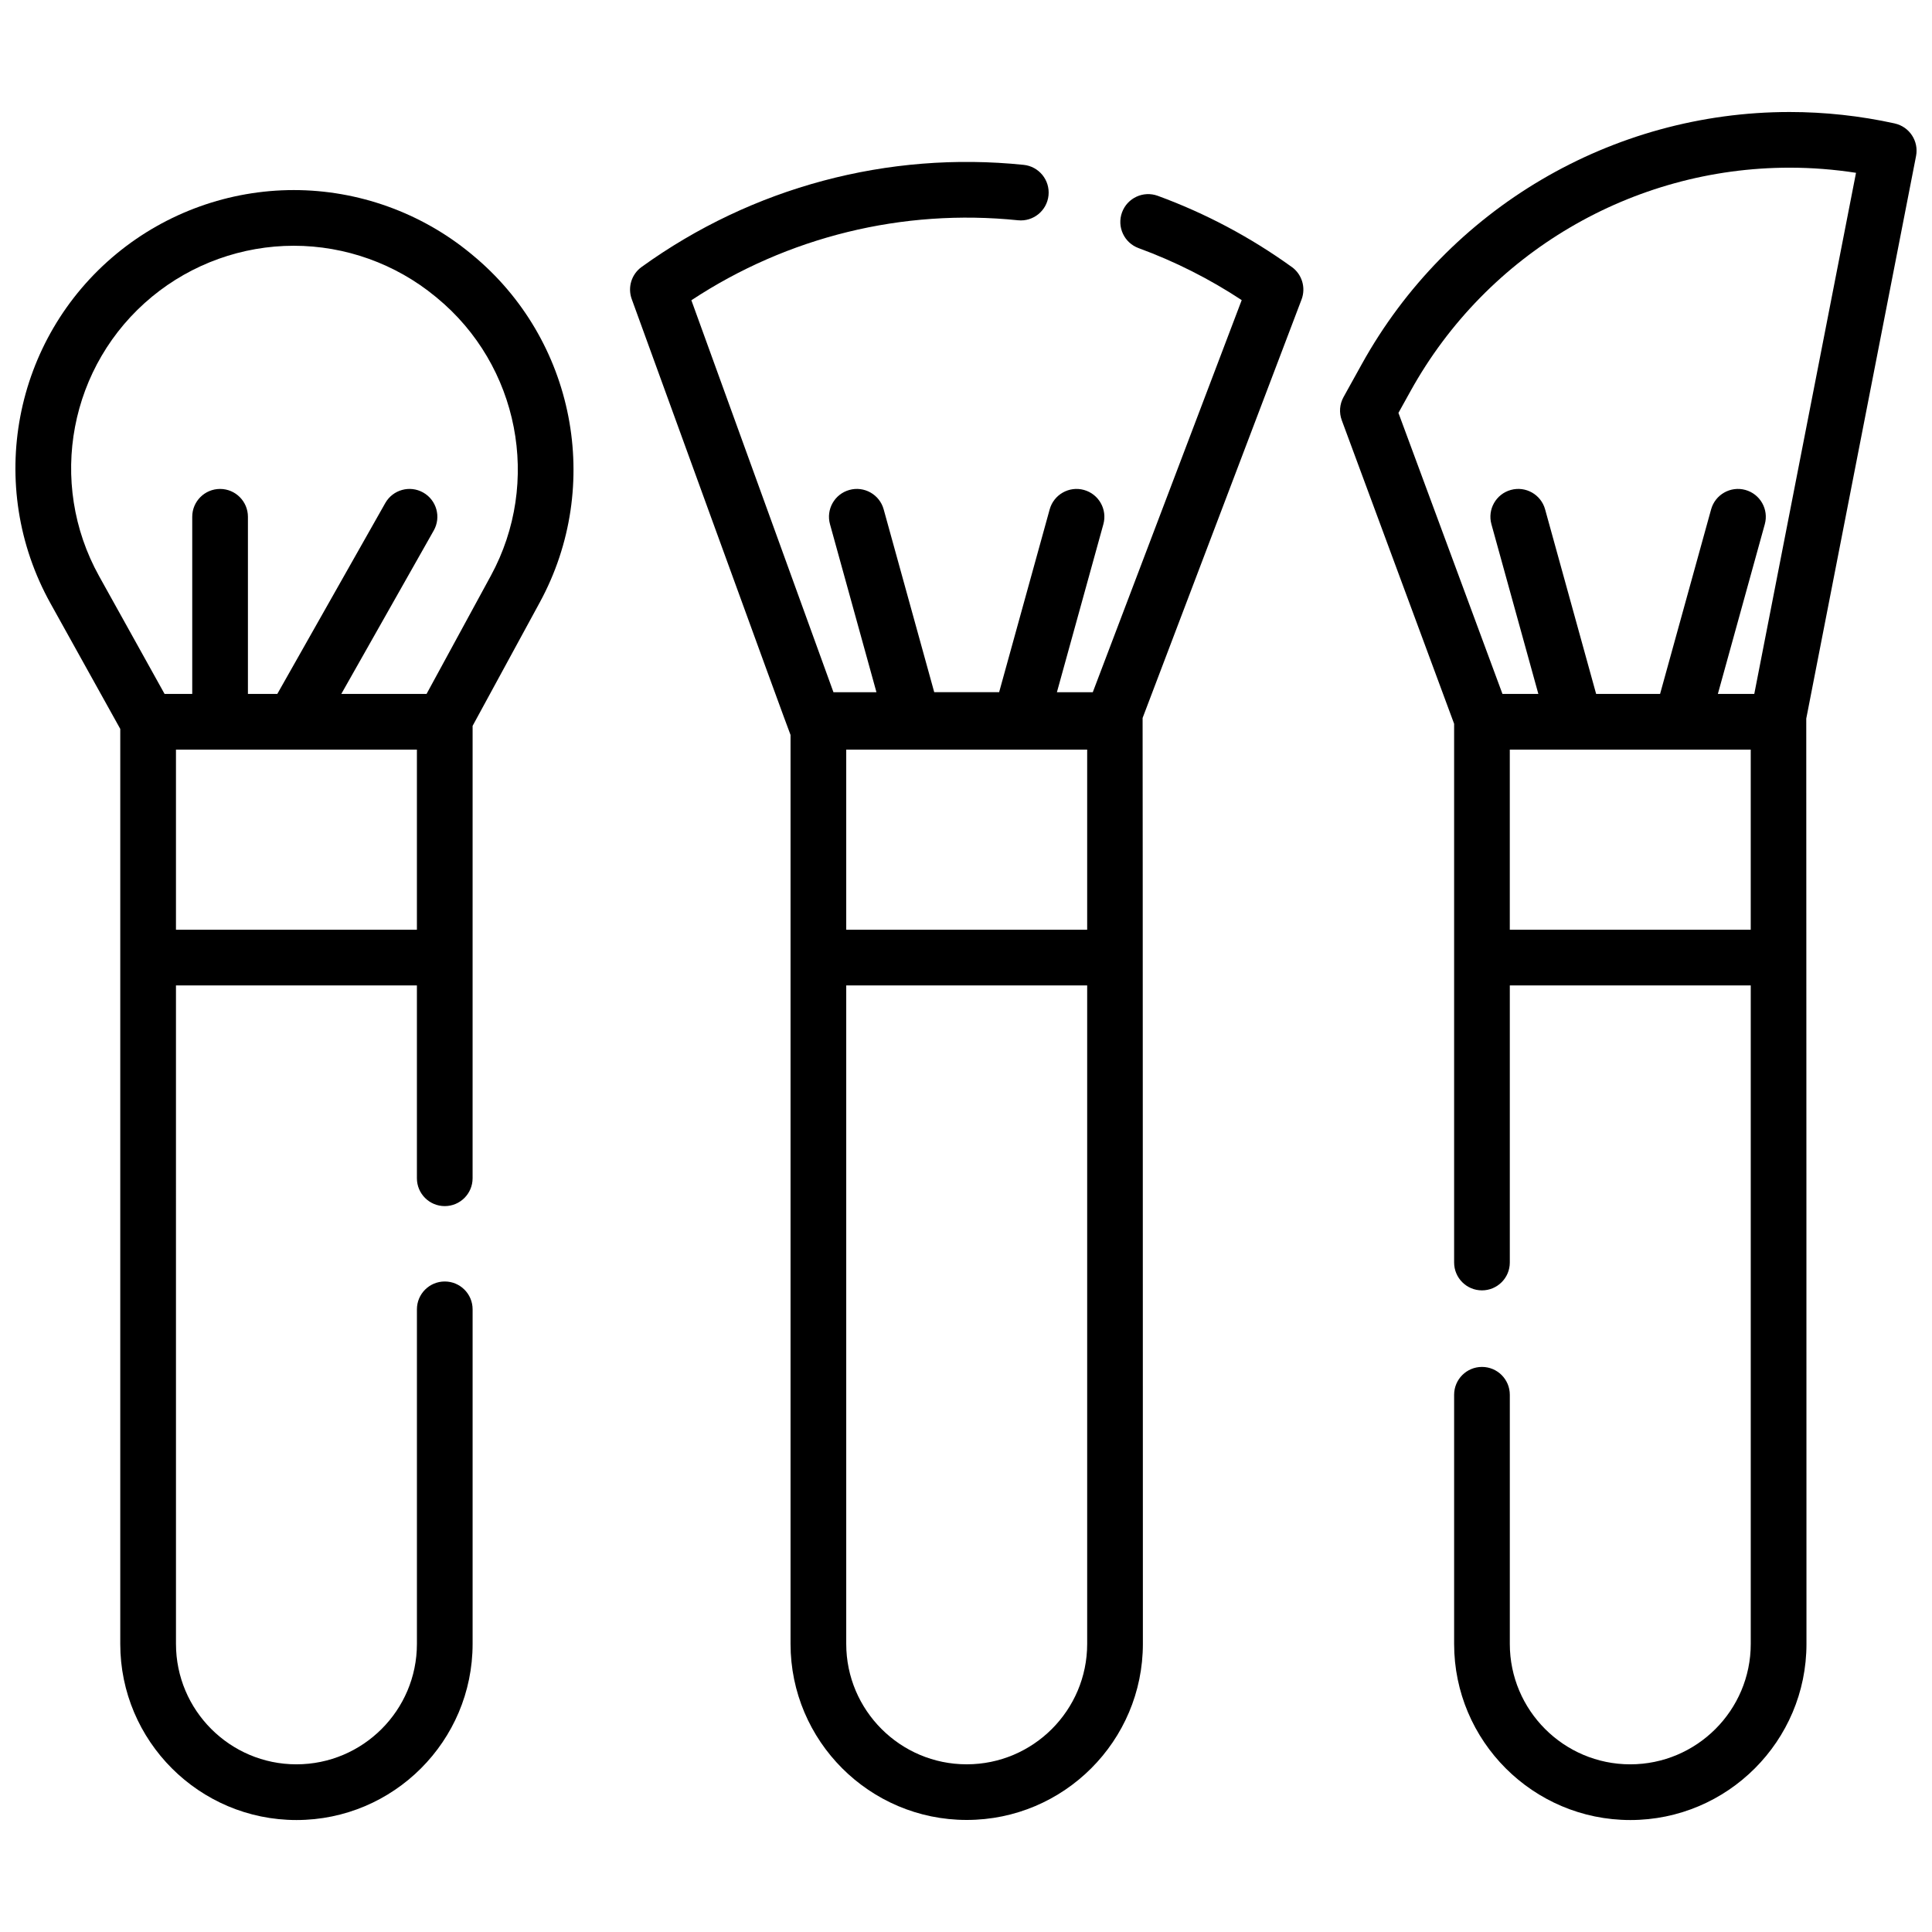
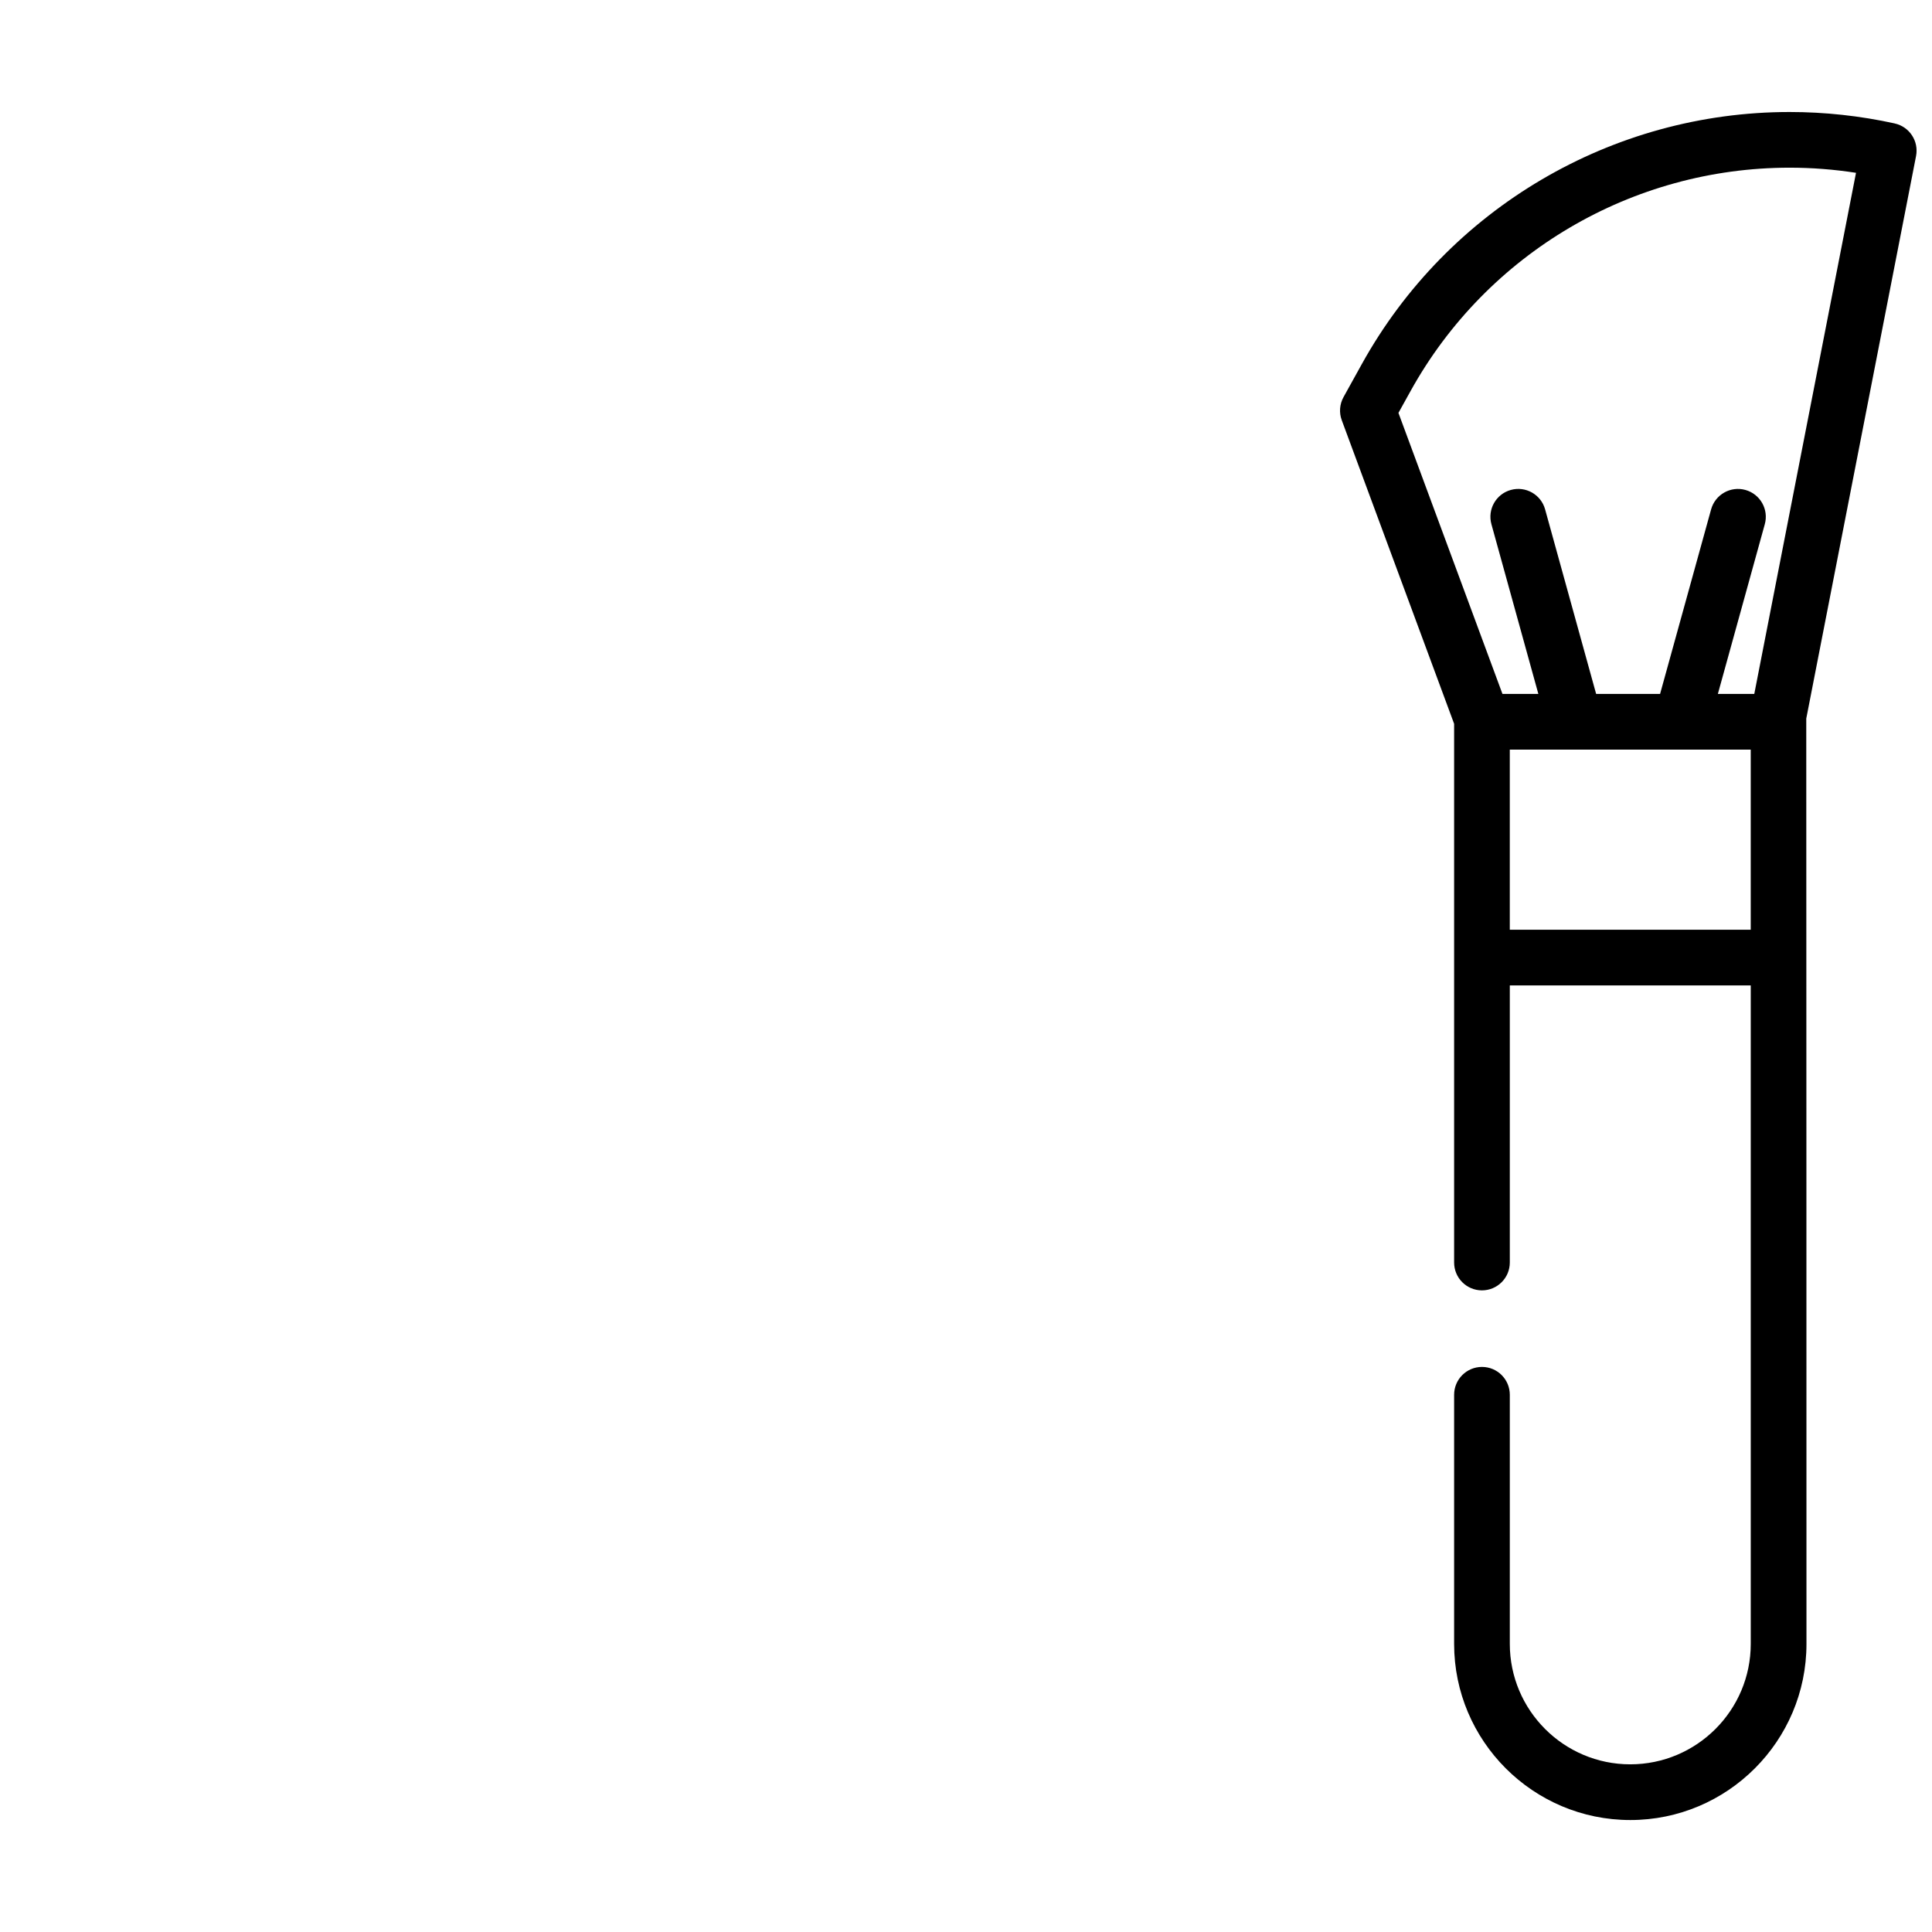
<svg xmlns="http://www.w3.org/2000/svg" width="800px" height="800px" version="1.1" viewBox="144 144 512 512">
  <defs>
    <clipPath id="b">
-       <path d="m148.09 194h147.91v433h-147.91z" />
-     </clipPath>
+       </clipPath>
    <clipPath id="a">
      <path d="m499 173h152.9v454h-152.9z" />
    </clipPath>
  </defs>
-   <path d="m486.34 214.76c-10.941-7.894-22.895-14.242-35.523-18.867-3.828-1.398-8.066 0.566-9.469 4.394s0.566 8.066 4.394 9.469c9.602 3.516 18.77 8.141 27.324 13.777l-39.465 103.91h-9.508l12.312-44.52c1.086-3.93-1.219-7.992-5.144-9.082-3.926-1.086-7.992 1.219-9.082 5.144l-13.398 48.453h-17.199l-13.398-48.453c-1.086-3.93-5.152-6.234-9.082-5.144-3.93 1.086-6.231 5.152-5.144 9.082l12.312 44.52h-11.395l-37.652-103.87c25.5-16.828 56.012-24.336 86.547-21.199 4.051 0.422 7.68-2.531 8.098-6.586 0.418-4.055-2.531-7.68-6.586-8.098-35.98-3.703-71.941 5.91-101.25 27.059-2.676 1.93-3.742 5.398-2.621 8.5 0 0 41.805 115.07 42.09 115.52v240.86c0 25.738 20.938 46.676 46.676 46.676h0.023c25.738 0 46.676-20.938 46.676-46.676 0 0-0.031-245.04-0.074-245.36l42.129-110.92c1.176-3.117 0.117-6.644-2.59-8.598zm-118.08 127.9h63.852v47.73h-63.852zm31.938 268.9h-0.023c-17.598 0-31.914-14.316-31.914-31.914v-174.5h63.852v174.5c0 17.598-14.316 31.914-31.914 31.914z" />
  <g clip-path="url(#b)">
-     <path d="m269.14 211.51-0.391-0.32c-13.176-10.844-29.828-16.82-46.898-16.82-17.066 0-33.723 5.973-46.898 16.82-27.469 22.617-34.863 61.605-17.578 92.703l18.496 33.277v242.48c0 25.738 20.938 46.676 46.699 46.676 25.738 0 46.676-20.938 46.676-46.676v-88.664c0-4.078-3.305-7.379-7.379-7.379-4.074 0-7.379 3.305-7.379 7.379v88.664c0 17.598-14.316 31.914-31.938 31.914-17.598 0-31.914-14.316-31.914-31.914l-0.004-174.5h63.852v51.102c0 4.078 3.305 7.379 7.379 7.379 4.074 0 7.379-3.305 7.379-7.379l0.004-119.89 17.805-32.73c16.844-30.965 9.316-69.703-17.91-92.117zm-78.508 178.88v-47.73h63.852v47.73zm83.449-93.816-17.039 31.324h-22.594l24.5-43.309c2.008-3.547 0.758-8.051-2.789-10.059-3.551-2.008-8.051-0.758-10.059 2.789l-28.609 50.574h-7.789v-46.941c0-4.074-3.305-7.379-7.379-7.379s-7.379 3.305-7.379 7.379v46.941h-7.332l-17.332-31.18c-13.828-24.863-7.914-56.043 14.059-74.133 10.539-8.676 23.863-13.453 37.516-13.453s26.977 4.777 37.52 13.457l0.391 0.32c21.766 17.922 27.789 48.902 14.316 73.668z" />
+     <path d="m269.14 211.51-0.391-0.32c-13.176-10.844-29.828-16.82-46.898-16.82-17.066 0-33.723 5.973-46.898 16.82-27.469 22.617-34.863 61.605-17.578 92.703l18.496 33.277v242.48c0 25.738 20.938 46.676 46.699 46.676 25.738 0 46.676-20.938 46.676-46.676v-88.664c0-4.078-3.305-7.379-7.379-7.379-4.074 0-7.379 3.305-7.379 7.379v88.664c0 17.598-14.316 31.914-31.938 31.914-17.598 0-31.914-14.316-31.914-31.914l-0.004-174.5h63.852v51.102c0 4.078 3.305 7.379 7.379 7.379 4.074 0 7.379-3.305 7.379-7.379l0.004-119.89 17.805-32.73c16.844-30.965 9.316-69.703-17.91-92.117zm-78.508 178.88v-47.73h63.852v47.73zm83.449-93.816-17.039 31.324h-22.594l24.5-43.309c2.008-3.547 0.758-8.051-2.789-10.059-3.551-2.008-8.051-0.758-10.059 2.789l-28.609 50.574h-7.789v-46.941c0-4.074-3.305-7.379-7.379-7.379s-7.379 3.305-7.379 7.379v46.941h-7.332c-13.828-24.863-7.914-56.043 14.059-74.133 10.539-8.676 23.863-13.453 37.516-13.453s26.977 4.777 37.52 13.457l0.391 0.32c21.766 17.922 27.789 48.902 14.316 73.668z" />
  </g>
  <g clip-path="url(#a)">
    <path d="m646.11 176.71c-9.148-2.012-18.516-3.027-27.844-3.027-47.082 0-90.516 25.582-113.35 66.766l-4.867 8.781c-1.043 1.883-1.215 4.121-0.465 6.141l29.773 80.441v142.77c0 4.078 3.305 7.379 7.379 7.379s7.379-3.305 7.379-7.379v-73.43h63.852v174.5c0 17.598-14.316 31.914-31.938 31.914-17.598 0-31.914-14.316-31.914-31.914v-66.023c0-4.078-3.305-7.379-7.379-7.379s-7.379 3.305-7.379 7.379v66.023c0 25.738 20.938 46.676 46.699 46.676 25.738 0 46.676-20.938 46.676-46.676 0 0-0.02-244.94-0.055-245.22l29.098-149.09c0.766-3.938-1.75-7.766-5.664-8.625zm-102 213.68v-47.73h63.852v47.73zm64.793-62.492h-9.652l12.438-44.977c1.086-3.93-1.219-7.992-5.144-9.082-3.926-1.086-7.992 1.219-9.082 5.144l-13.523 48.91h-16.949l-13.523-48.91c-1.086-3.93-5.148-6.234-9.082-5.144-3.93 1.086-6.231 5.152-5.144 9.082l12.438 44.977h-9.512l-27.566-74.477 3.227-5.82c20.227-36.496 58.715-59.164 100.44-59.164 5.875 0 11.766 0.457 17.594 1.359z" />
  </g>
</svg>